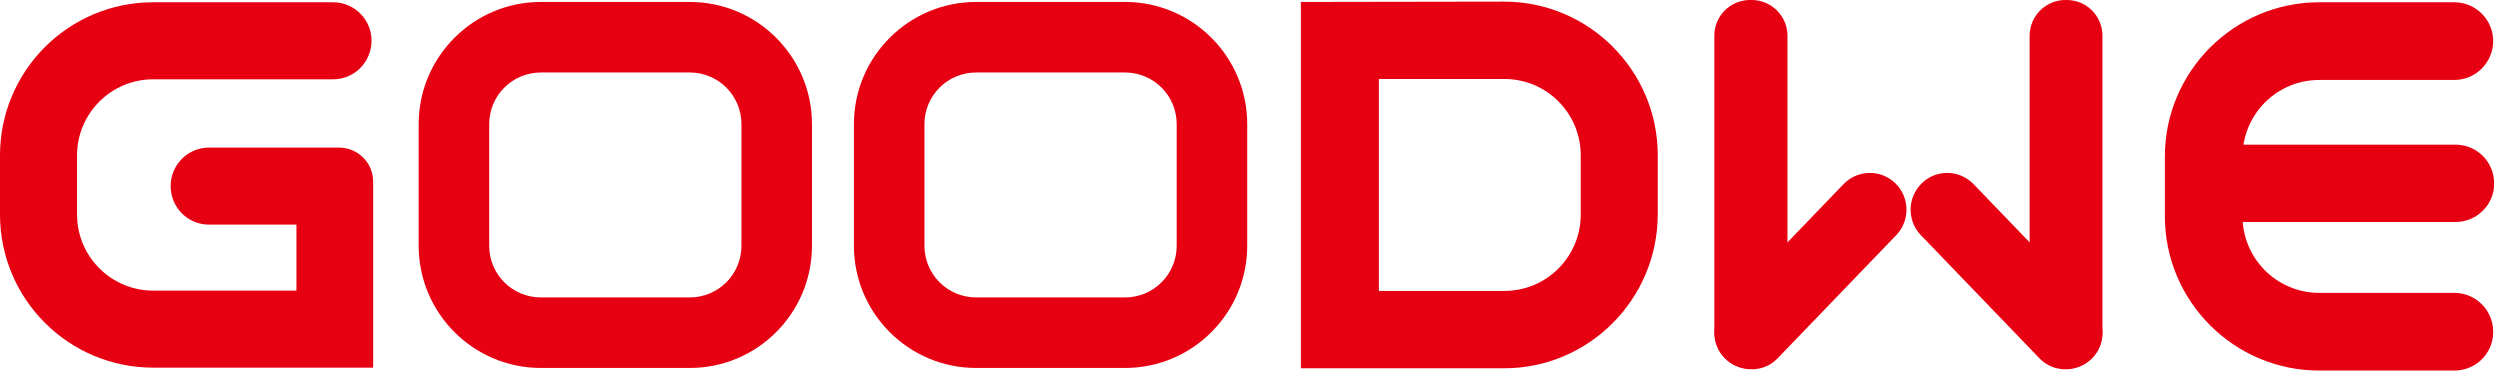
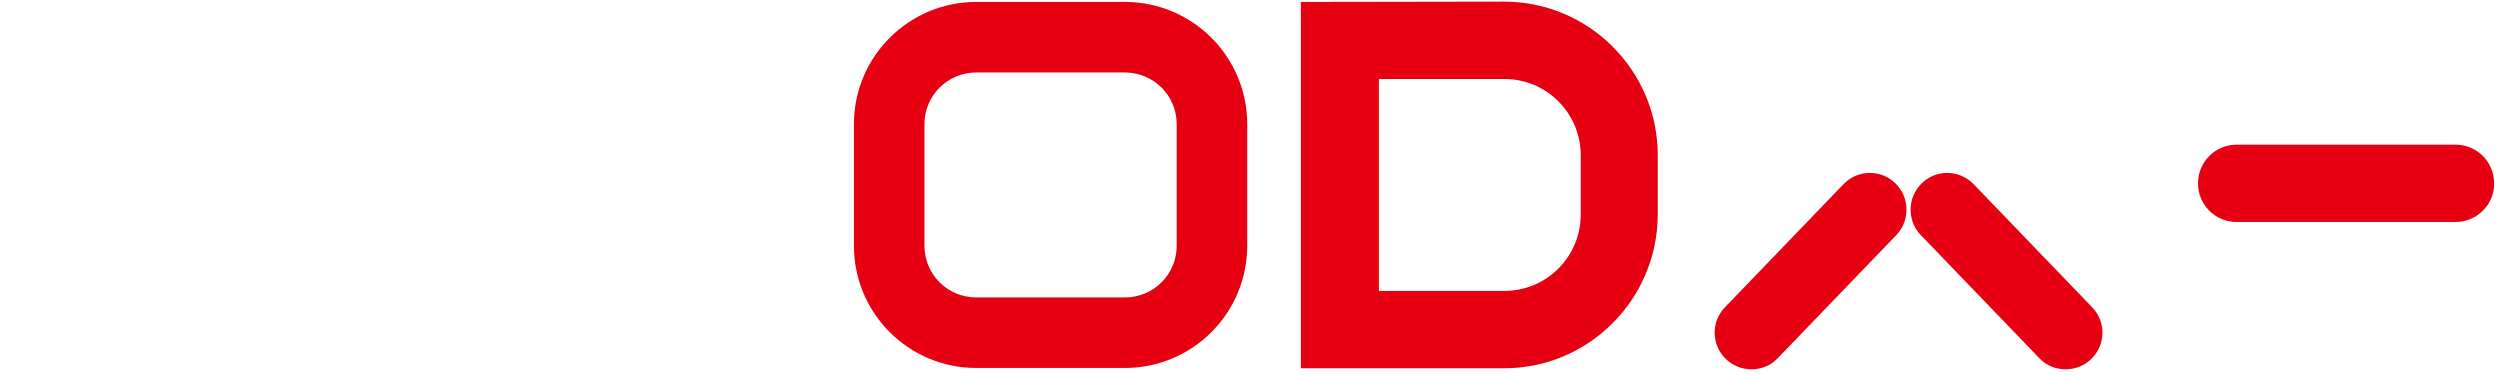
<svg xmlns="http://www.w3.org/2000/svg" width="100%" height="100%" viewBox="0 0 473 71" version="1.1" xml:space="preserve" style="fill-rule:evenodd;clip-rule:evenodd;stroke-linejoin:round;stroke-miterlimit:2;">
  <g transform="matrix(0.615,0,0,0.615,0,0)">
-     <path d="M755.4,114L713.5,114C687.3,114 666,92.7 666,66.5L666,48.2C666,22 687.3,0.7 713.5,0.7L755.4,0.7C762,0.9 767.2,6.4 767,13C766.8,19.3 761.7,24.4 755.4,24.6L713.5,24.6C700.4,24.6 689.9,35.2 689.9,48.2L689.9,66.5C689.9,79.6 700.5,90.1 713.5,90.1L755.4,90.1C762,90.3 767.2,95.8 767,102.4C766.9,108.7 761.8,113.8 755.4,114" style="fill:rgb(230,0,18);fill-rule:nonzero;" />
    <path d="M755.4,68.3L688.1,68.3C681.5,68.3 676.2,63 676.2,56.4C676.2,49.8 681.5,44.5 688.1,44.5L755.4,44.5C762,44.5 767.3,49.8 767.3,56.4C767.4,62.9 762,68.3 755.4,68.3" style="fill:rgb(230,0,18);fill-rule:nonzero;" />
    <path d="M462.7,0.5L400.2,0.6L400.2,113.3L462.7,113.3C488.8,113.3 509.9,92.1 510,66L510,47.8C510,21.7 488.8,0.5 462.7,0.5M486.3,66C486.3,79 475.8,89.5 462.8,89.5L424.2,89.5L424.2,24.3L462.8,24.3C475.8,24.3 486.3,34.8 486.3,47.8L486.3,66Z" style="fill:rgb(230,0,18);fill-rule:nonzero;" />
-     <path d="M52.5,57.4C52.6,63.9 57.8,69.1 64.3,69.1L91.2,69.1L91.2,89.4L47.1,89.4C34.2,89.4 23.7,78.9 23.7,66L23.7,47.8C23.7,34.9 34.2,24.4 47.1,24.4L102.5,24.4C109,24.4 114.3,19.1 114.3,12.5C114.3,6 109,0.7 102.5,0.7L47.1,0.7C21.1,0.7 0,21.8 0,47.8L0,66C0,92 21.1,113.1 47.1,113.1L114.8,113.1L114.8,55.9C114.8,50.1 110.1,45.4 104.3,45.4L64.3,45.4C57.8,45.4 52.5,50.7 52.5,57.2L52.5,57.4" style="fill:rgb(230,0,18);fill-rule:nonzero;" />
-     <path d="M212.2,113.2L166.4,113.2C145.6,113.2 128.8,96.3 128.8,75.6L128.8,38.2C128.8,17.4 145.7,0.6 166.4,0.6L212.2,0.6C233,0.6 249.8,17.5 249.8,38.2L249.8,75.6C249.8,96.3 233,113.2 212.2,113.2M166.4,22.3C157.6,22.3 150.5,29.4 150.5,38.2L150.5,75.6C150.5,84.4 157.6,91.5 166.4,91.5L212.2,91.5C221,91.5 228.1,84.4 228.1,75.6L228.1,38.2C228.1,29.4 221,22.3 212.2,22.3L166.4,22.3Z" style="fill:rgb(230,0,18);fill-rule:nonzero;" />
    <path d="M346.1,113.2L300.3,113.2C279.5,113.2 262.7,96.3 262.7,75.6L262.7,38.2C262.7,17.4 279.6,0.6 300.3,0.6L346.1,0.6C366.9,0.6 383.7,17.5 383.7,38.2L383.7,75.6C383.7,96.3 366.9,113.2 346.1,113.2M300.3,22.3C291.5,22.3 284.4,29.4 284.4,38.2L284.4,75.6C284.4,84.4 291.5,91.5 300.3,91.5L346.1,91.5C354.9,91.5 362,84.4 362,75.6L362,38.2C362,29.4 354.9,22.3 346.1,22.3L300.3,22.3Z" style="fill:rgb(230,0,18);fill-rule:nonzero;" />
-     <path d="M538.9,0L538.4,0C532.3,0 527.4,4.9 527.4,11L527.4,102.4C527.4,108.5 532.3,113.4 538.4,113.4L538.9,113.4C545,113.4 549.9,108.5 549.9,102.4L549.9,11C549.9,4.9 544.9,0 538.9,0" style="fill:rgb(230,0,18);fill-rule:nonzero;" />
    <path d="M583,56.3C578.5,52 571.4,52.2 567.1,56.7L530.6,94.6C526.3,99.1 526.5,106.2 531,110.5C533.2,112.6 536.1,113.7 539.1,113.6C539.5,113.6 540,113.6 540.4,113.5C542.9,113.2 545.2,112 547,110.1L583.5,72.2C587.7,67.7 587.5,60.6 583,56.3" style="fill:rgb(230,0,18);fill-rule:nonzero;" />
-     <path d="M635.4,0L635.8,0C641.9,0 646.8,4.9 646.8,11L646.8,102.4C646.8,108.5 641.9,113.4 635.8,113.4L635.4,113.4C629.3,113.4 624.4,108.5 624.4,102.4L624.4,11C624.4,4.9 629.4,0 635.4,0" style="fill:rgb(230,0,18);fill-rule:nonzero;" />
    <path d="M591.3,56.3C595.8,52 602.9,52.2 607.2,56.7L643.7,94.6C648,99.1 647.8,106.2 643.3,110.5C641.1,112.6 638.2,113.7 635.2,113.6C634.8,113.6 634.3,113.6 633.9,113.5C631.4,113.2 629.1,112 627.3,110.1L590.8,72.2C586.6,67.7 586.8,60.6 591.3,56.3" style="fill:rgb(230,0,18);fill-rule:nonzero;" />
  </g>
</svg>